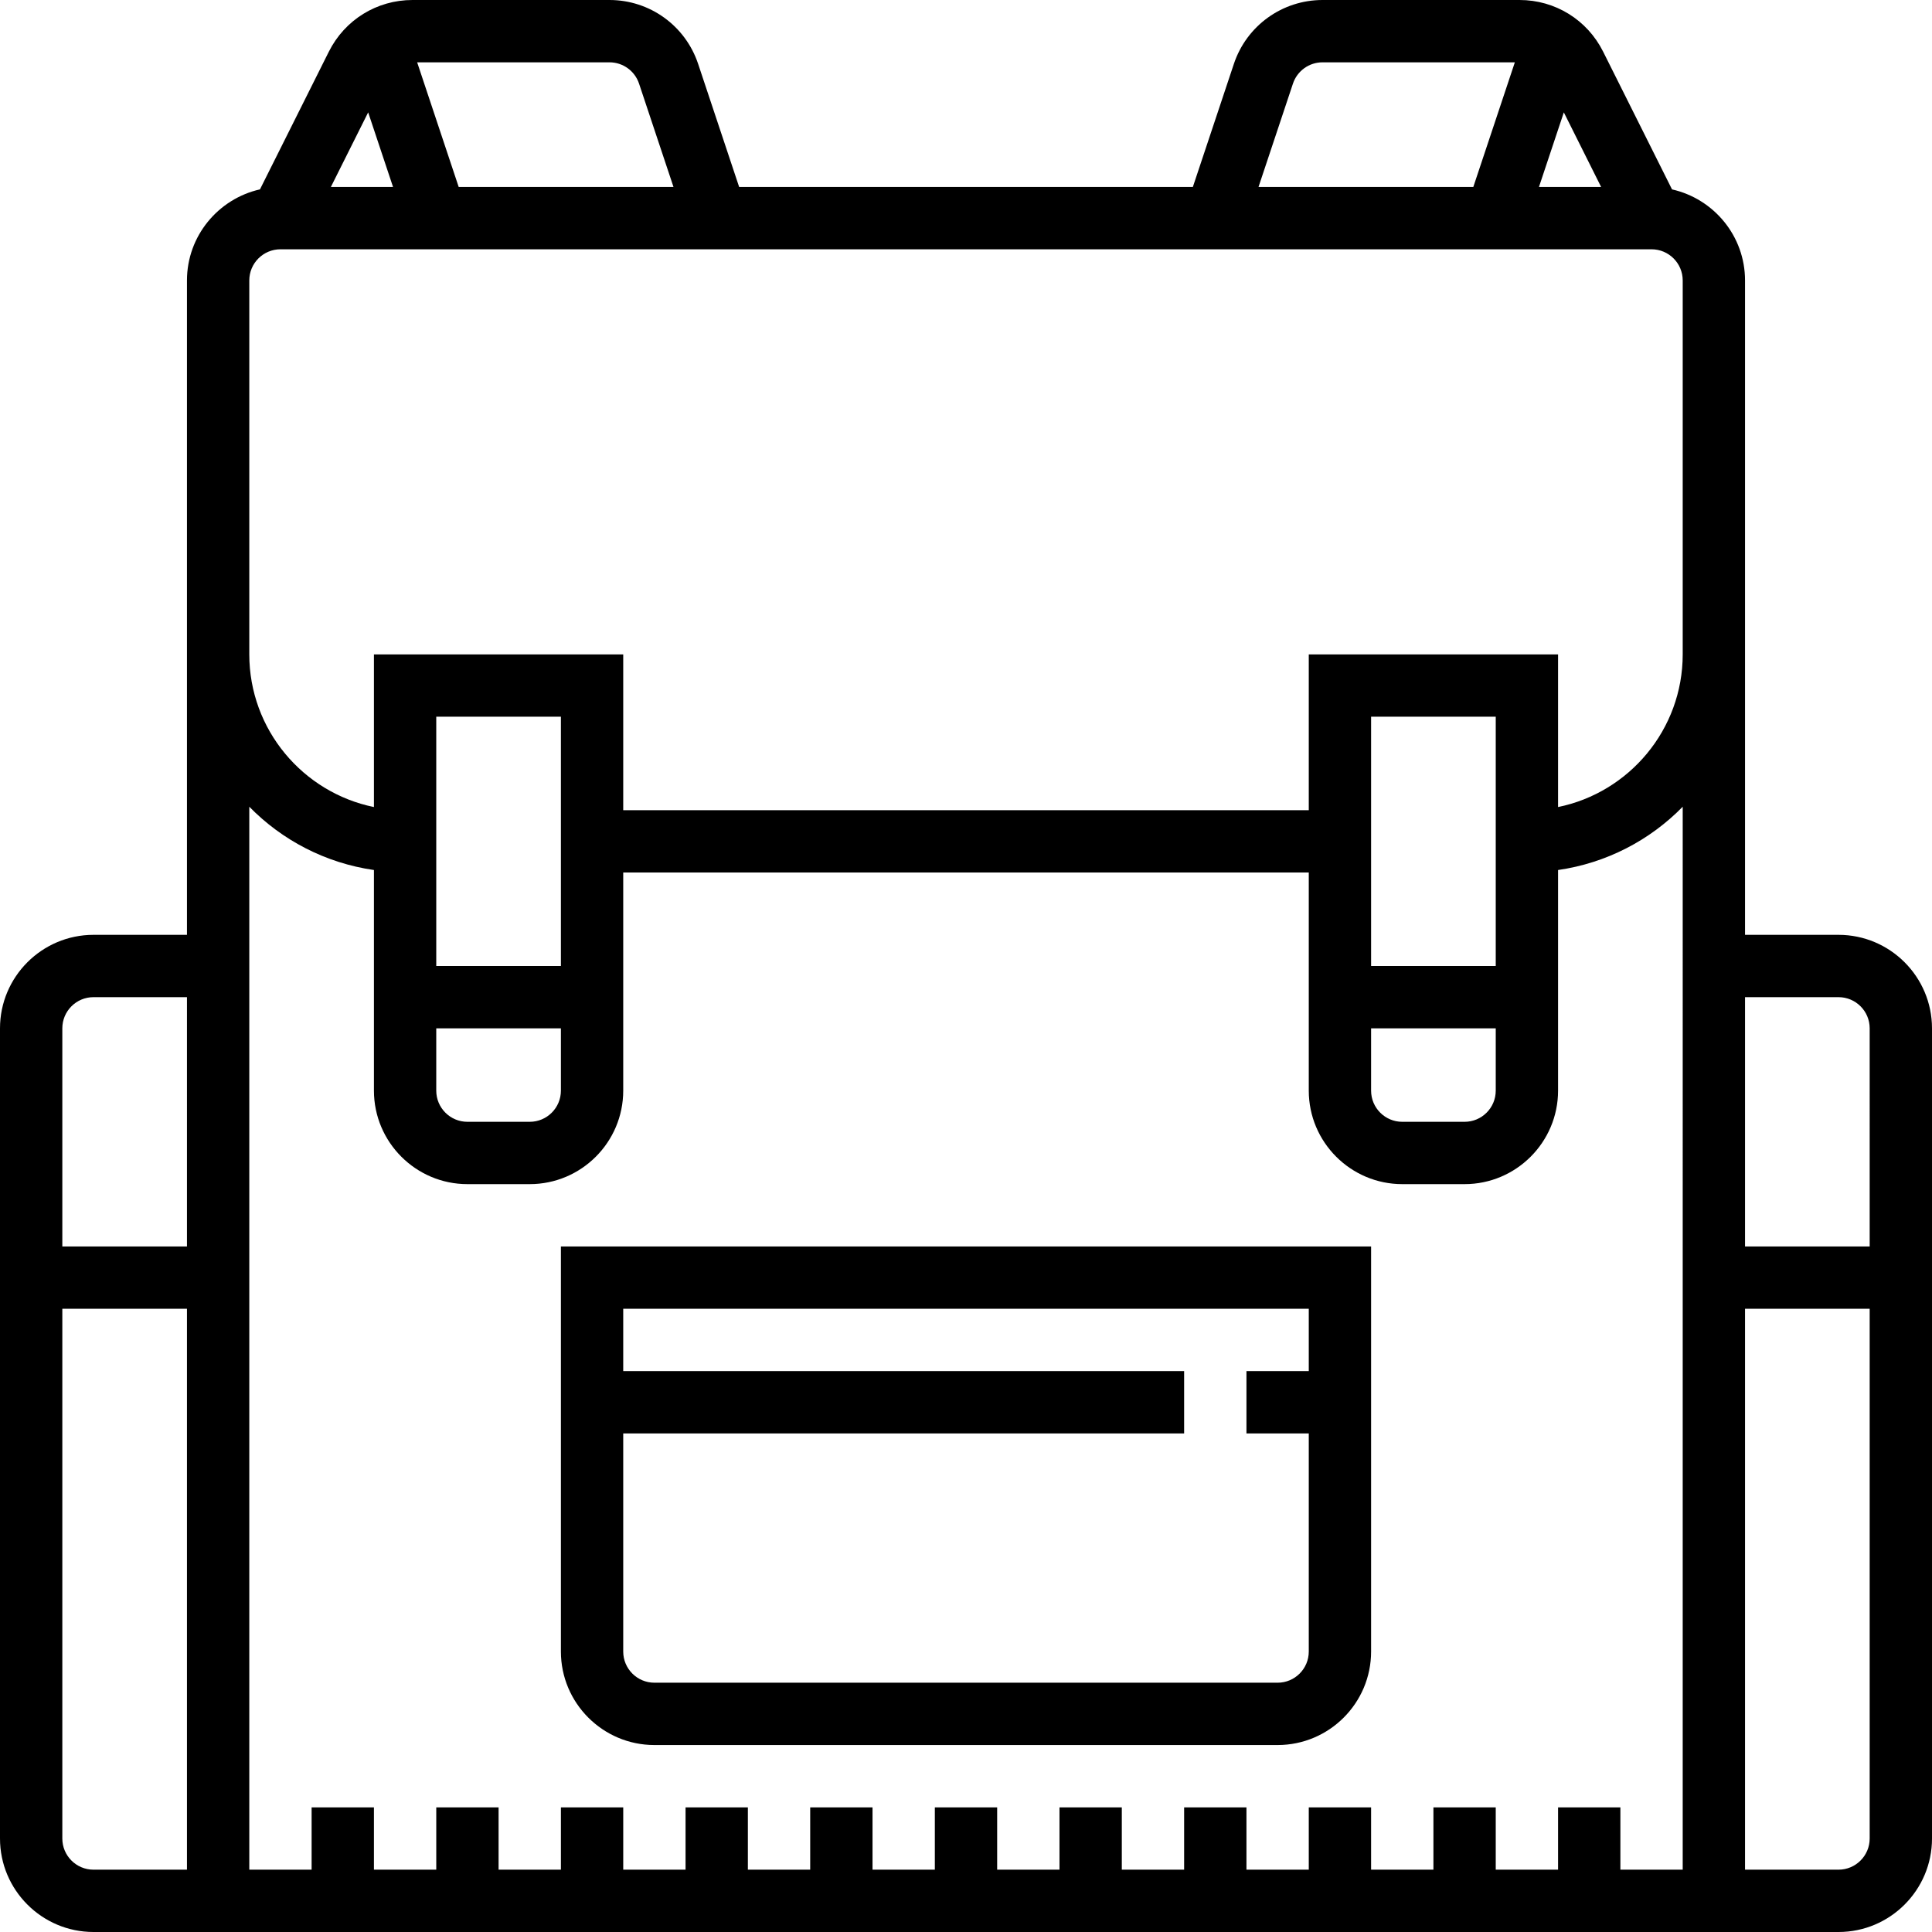
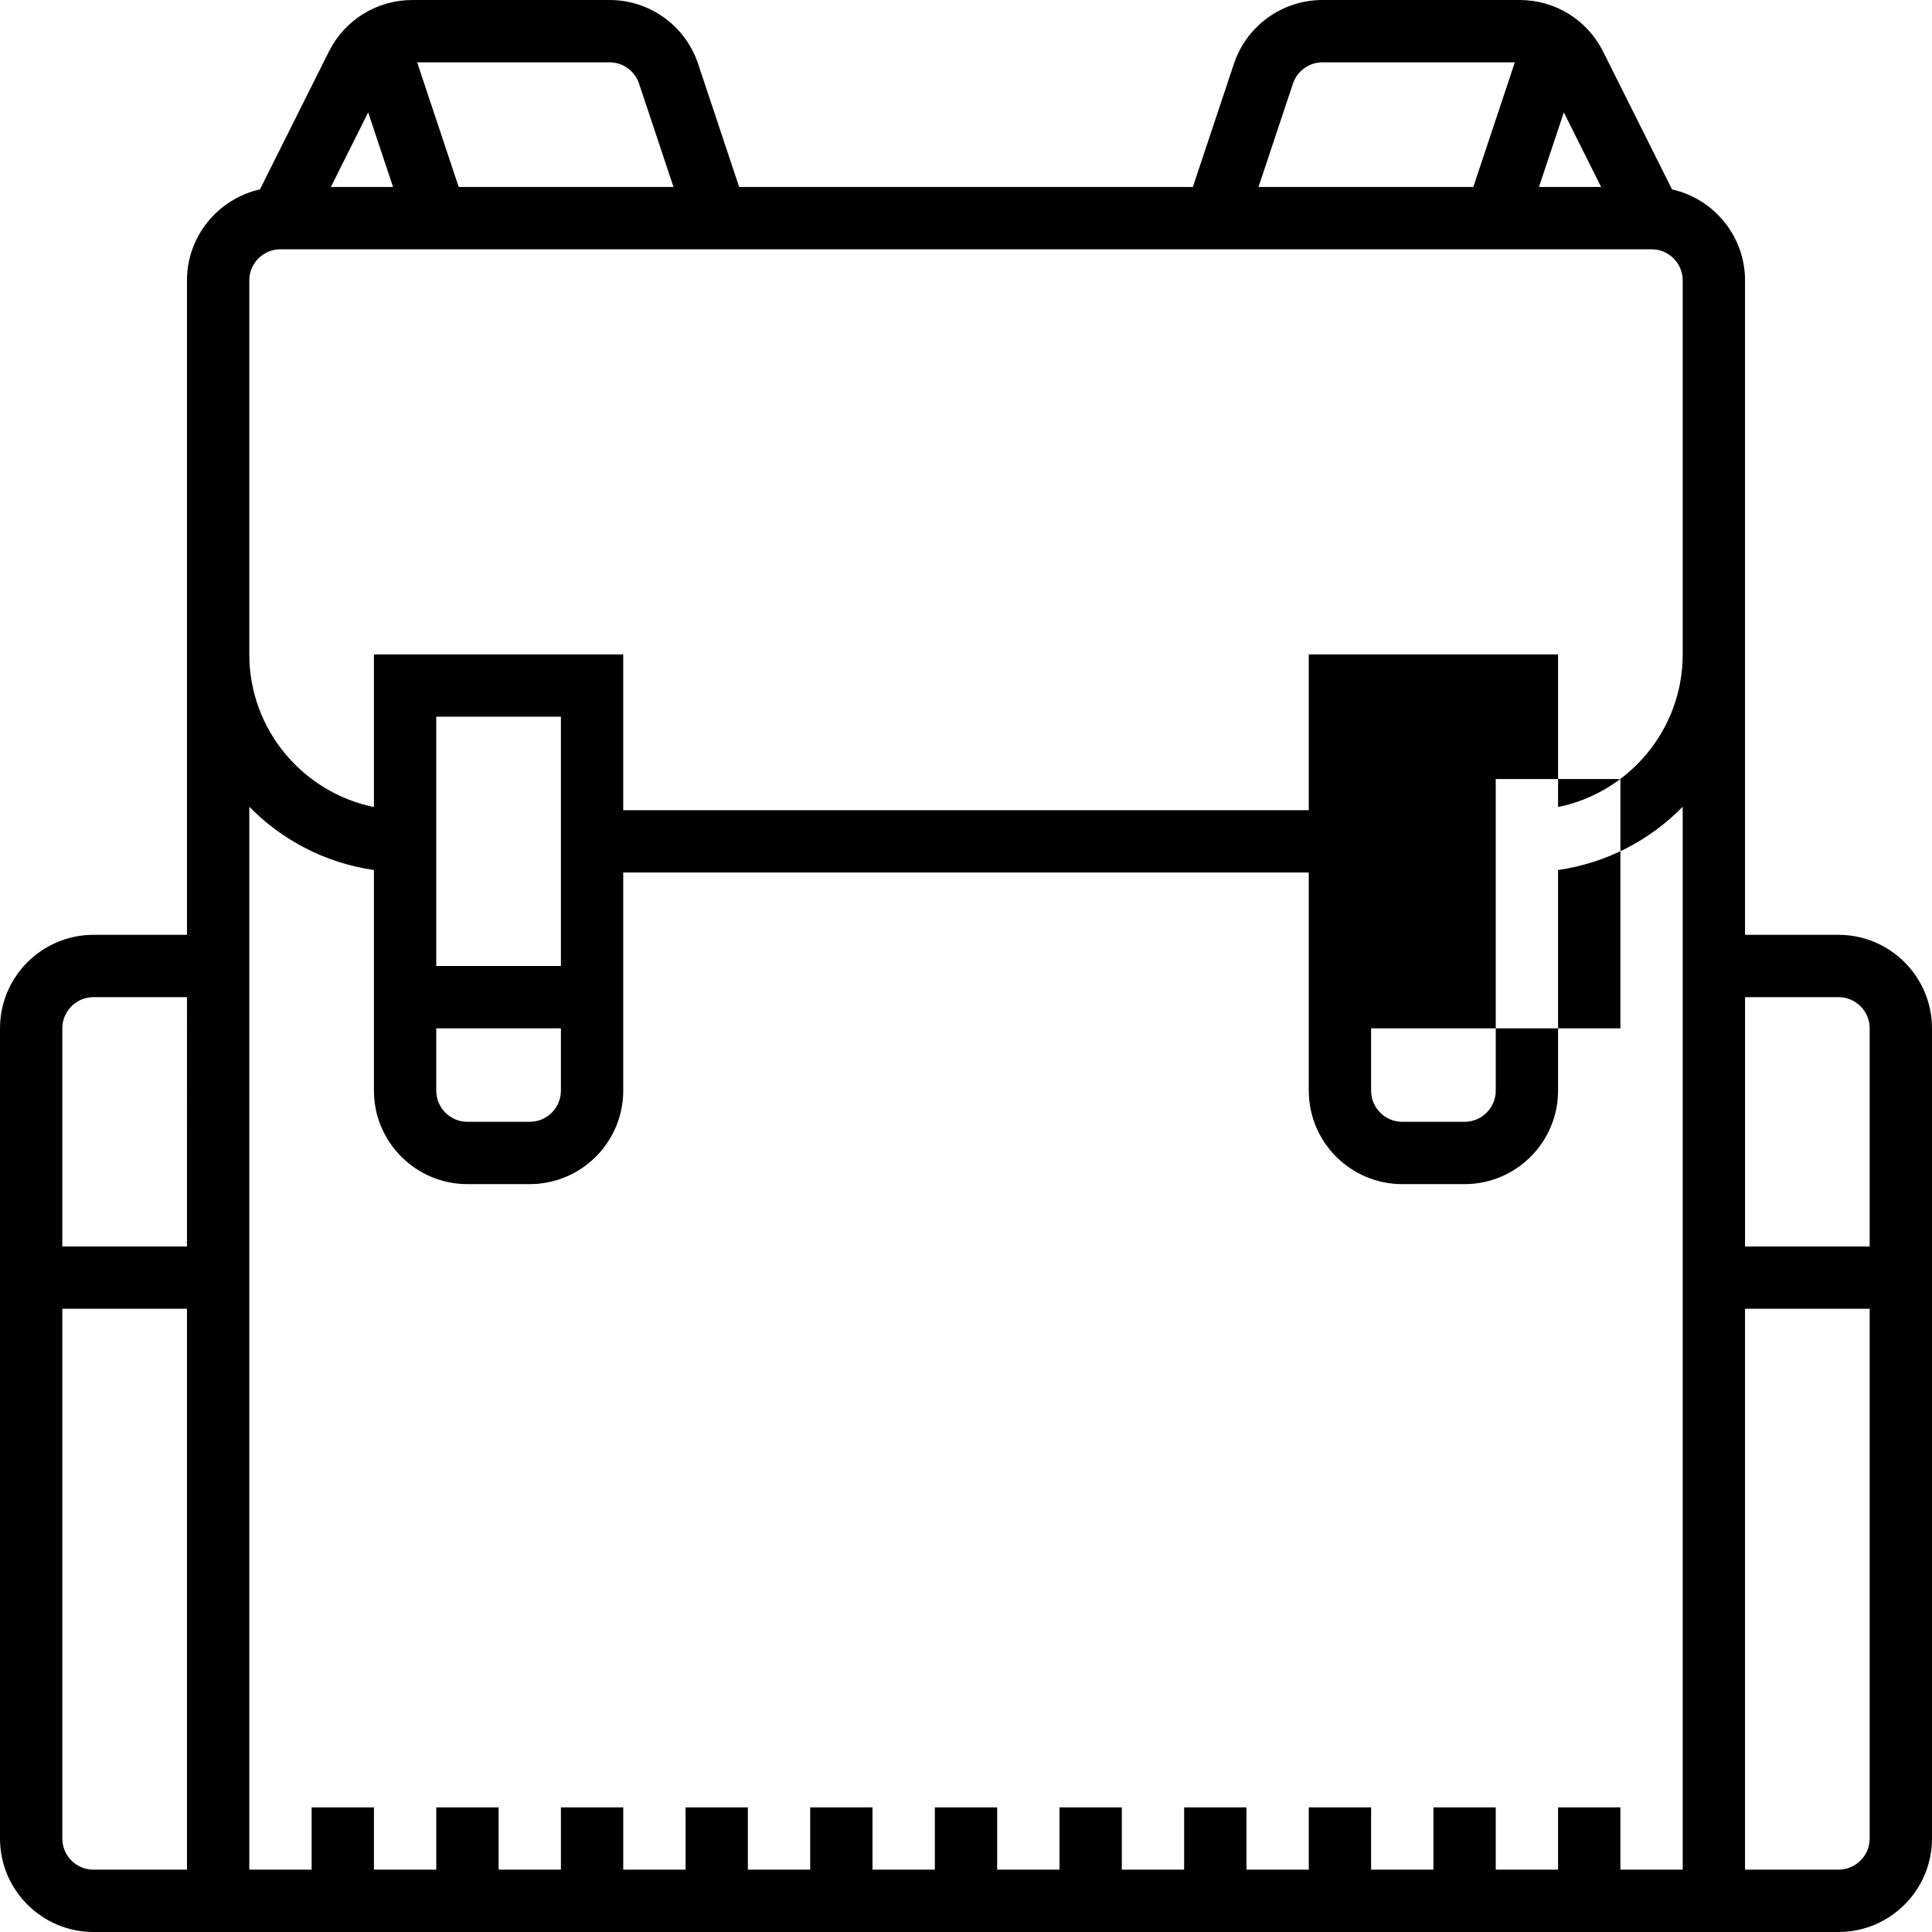
<svg xmlns="http://www.w3.org/2000/svg" fill="#000000" height="800px" width="800px" version="1.1" id="Layer_1" viewBox="0 0 496 496" xml:space="preserve">
  <g>
    <g>
      <g>
-         <path d="M472,240h-24v-72v-16V72c0-11.424-8.04-20.968-18.744-23.376l-17.68-35.352C407.488,5.088,399.256,0,390.112,0h-50.576     c-10.344,0-19.496,6.592-22.768,16.408L306.24,48H189.76l-10.528-31.592C175.96,6.592,166.816,0,156.472,0h-50.576     C96.744,0,88.52,5.088,84.424,13.264l-17.68,35.352C56.04,51.032,48,60.576,48,72v80v16v72H24c-13.232,0-24,10.768-24,24v208     c0,13.232,10.768,24,24,24h24h8h384h8h24c13.232,0,24-10.768,24-24V264C496,250.768,485.232,240,472,240z M48,480H24     c-4.416,0-8-3.584-8-8V336h32V480z M48,320H16v-56c0-4.416,3.584-8,8-8h24V320z M401.48,28.848L411.056,48h-15.96L401.48,28.848z      M331.936,21.472c1.096-3.28,4.152-5.472,7.592-5.472h49.376L378.24,48h-55.144L331.936,21.472z M156.472,16     c3.44,0,6.496,2.192,7.592,5.472L172.904,48H117.76l-10.664-32H156.472z M94.52,28.848L100.904,48h-15.96L94.52,28.848z M432,480     h-16v-16h-16v16h-16v-16h-16v16h-16v-16h-16v16h-16v-16h-16v16h-16v-16h-16v16h-16v-16h-16v16h-16v-16h-16v16h-16v-16h-16v16h-16     v-16h-16v16h-16v-16h-16v16H96v-16H80v16H64V207.112c8.408,8.592,19.552,14.456,32,16.248V280c0,13.232,10.768,24,24,24h16     c13.232,0,24-10.768,24-24v-56h176v56c0,13.232,10.768,24,24,24h16c13.232,0,24-10.768,24-24v-56.64     c12.448-1.792,23.592-7.656,32-16.248V480z M144,264v16c0,4.416-3.584,8-8,8h-16c-4.416,0-8-3.584-8-8v-16H144z M112,248v-64h32     v64H112z M384,264v16c0,4.416-3.584,8-8,8h-16c-4.416,0-8-3.584-8-8v-16H384z M352,248v-64h32v64H352z M432,152v16     c0,19.312-13.768,35.472-32,39.192V168h-64v40H160v-40H96v39.192c-18.232-3.72-32-19.88-32-39.192v-16V72c0-4.416,3.584-8,8-8     h352c4.416,0,8,3.584,8,8V152z M480,472c0,4.416-3.584,8-8,8h-24V336h32V472z M480,320h-32v-64h24c4.416,0,8,3.584,8,8V320z" />
-         <path d="M144,424c0,13.232,10.768,24,24,24h160c13.232,0,24-10.768,24-24V320H144V424z M160,368h144v-16H160v-16h176v16h-16v16     h16v56c0,4.416-3.584,8-8,8H168c-4.416,0-8-3.584-8-8V368z" />
+         <path d="M472,240h-24v-72v-16V72c0-11.424-8.04-20.968-18.744-23.376l-17.68-35.352C407.488,5.088,399.256,0,390.112,0h-50.576     c-10.344,0-19.496,6.592-22.768,16.408L306.24,48H189.76l-10.528-31.592C175.96,6.592,166.816,0,156.472,0h-50.576     C96.744,0,88.52,5.088,84.424,13.264l-17.68,35.352C56.04,51.032,48,60.576,48,72v80v16v72H24c-13.232,0-24,10.768-24,24v208     c0,13.232,10.768,24,24,24h24h8h384h8h24c13.232,0,24-10.768,24-24V264C496,250.768,485.232,240,472,240z M48,480H24     c-4.416,0-8-3.584-8-8V336h32V480z M48,320H16v-56c0-4.416,3.584-8,8-8h24V320z M401.48,28.848L411.056,48h-15.96L401.48,28.848z      M331.936,21.472c1.096-3.28,4.152-5.472,7.592-5.472h49.376L378.24,48h-55.144L331.936,21.472z M156.472,16     c3.44,0,6.496,2.192,7.592,5.472L172.904,48H117.76l-10.664-32H156.472z M94.52,28.848L100.904,48h-15.96L94.52,28.848z M432,480     h-16v-16h-16v16h-16v-16h-16v16h-16v-16h-16v16h-16v-16h-16v16h-16v-16h-16v16h-16v-16h-16v16h-16v-16h-16v16h-16v-16h-16v16h-16     v-16h-16v16h-16v-16h-16v16H96v-16H80v16H64V207.112c8.408,8.592,19.552,14.456,32,16.248V280c0,13.232,10.768,24,24,24h16     c13.232,0,24-10.768,24-24v-56h176v56c0,13.232,10.768,24,24,24h16c13.232,0,24-10.768,24-24v-56.64     c12.448-1.792,23.592-7.656,32-16.248V480z M144,264v16c0,4.416-3.584,8-8,8h-16c-4.416,0-8-3.584-8-8v-16H144z M112,248v-64h32     v64H112z M384,264v16c0,4.416-3.584,8-8,8h-16c-4.416,0-8-3.584-8-8v-16H384z v-64h32v64H352z M432,152v16     c0,19.312-13.768,35.472-32,39.192V168h-64v40H160v-40H96v39.192c-18.232-3.72-32-19.88-32-39.192v-16V72c0-4.416,3.584-8,8-8     h352c4.416,0,8,3.584,8,8V152z M480,472c0,4.416-3.584,8-8,8h-24V336h32V472z M480,320h-32v-64h24c4.416,0,8,3.584,8,8V320z" />
      </g>
    </g>
  </g>
</svg>